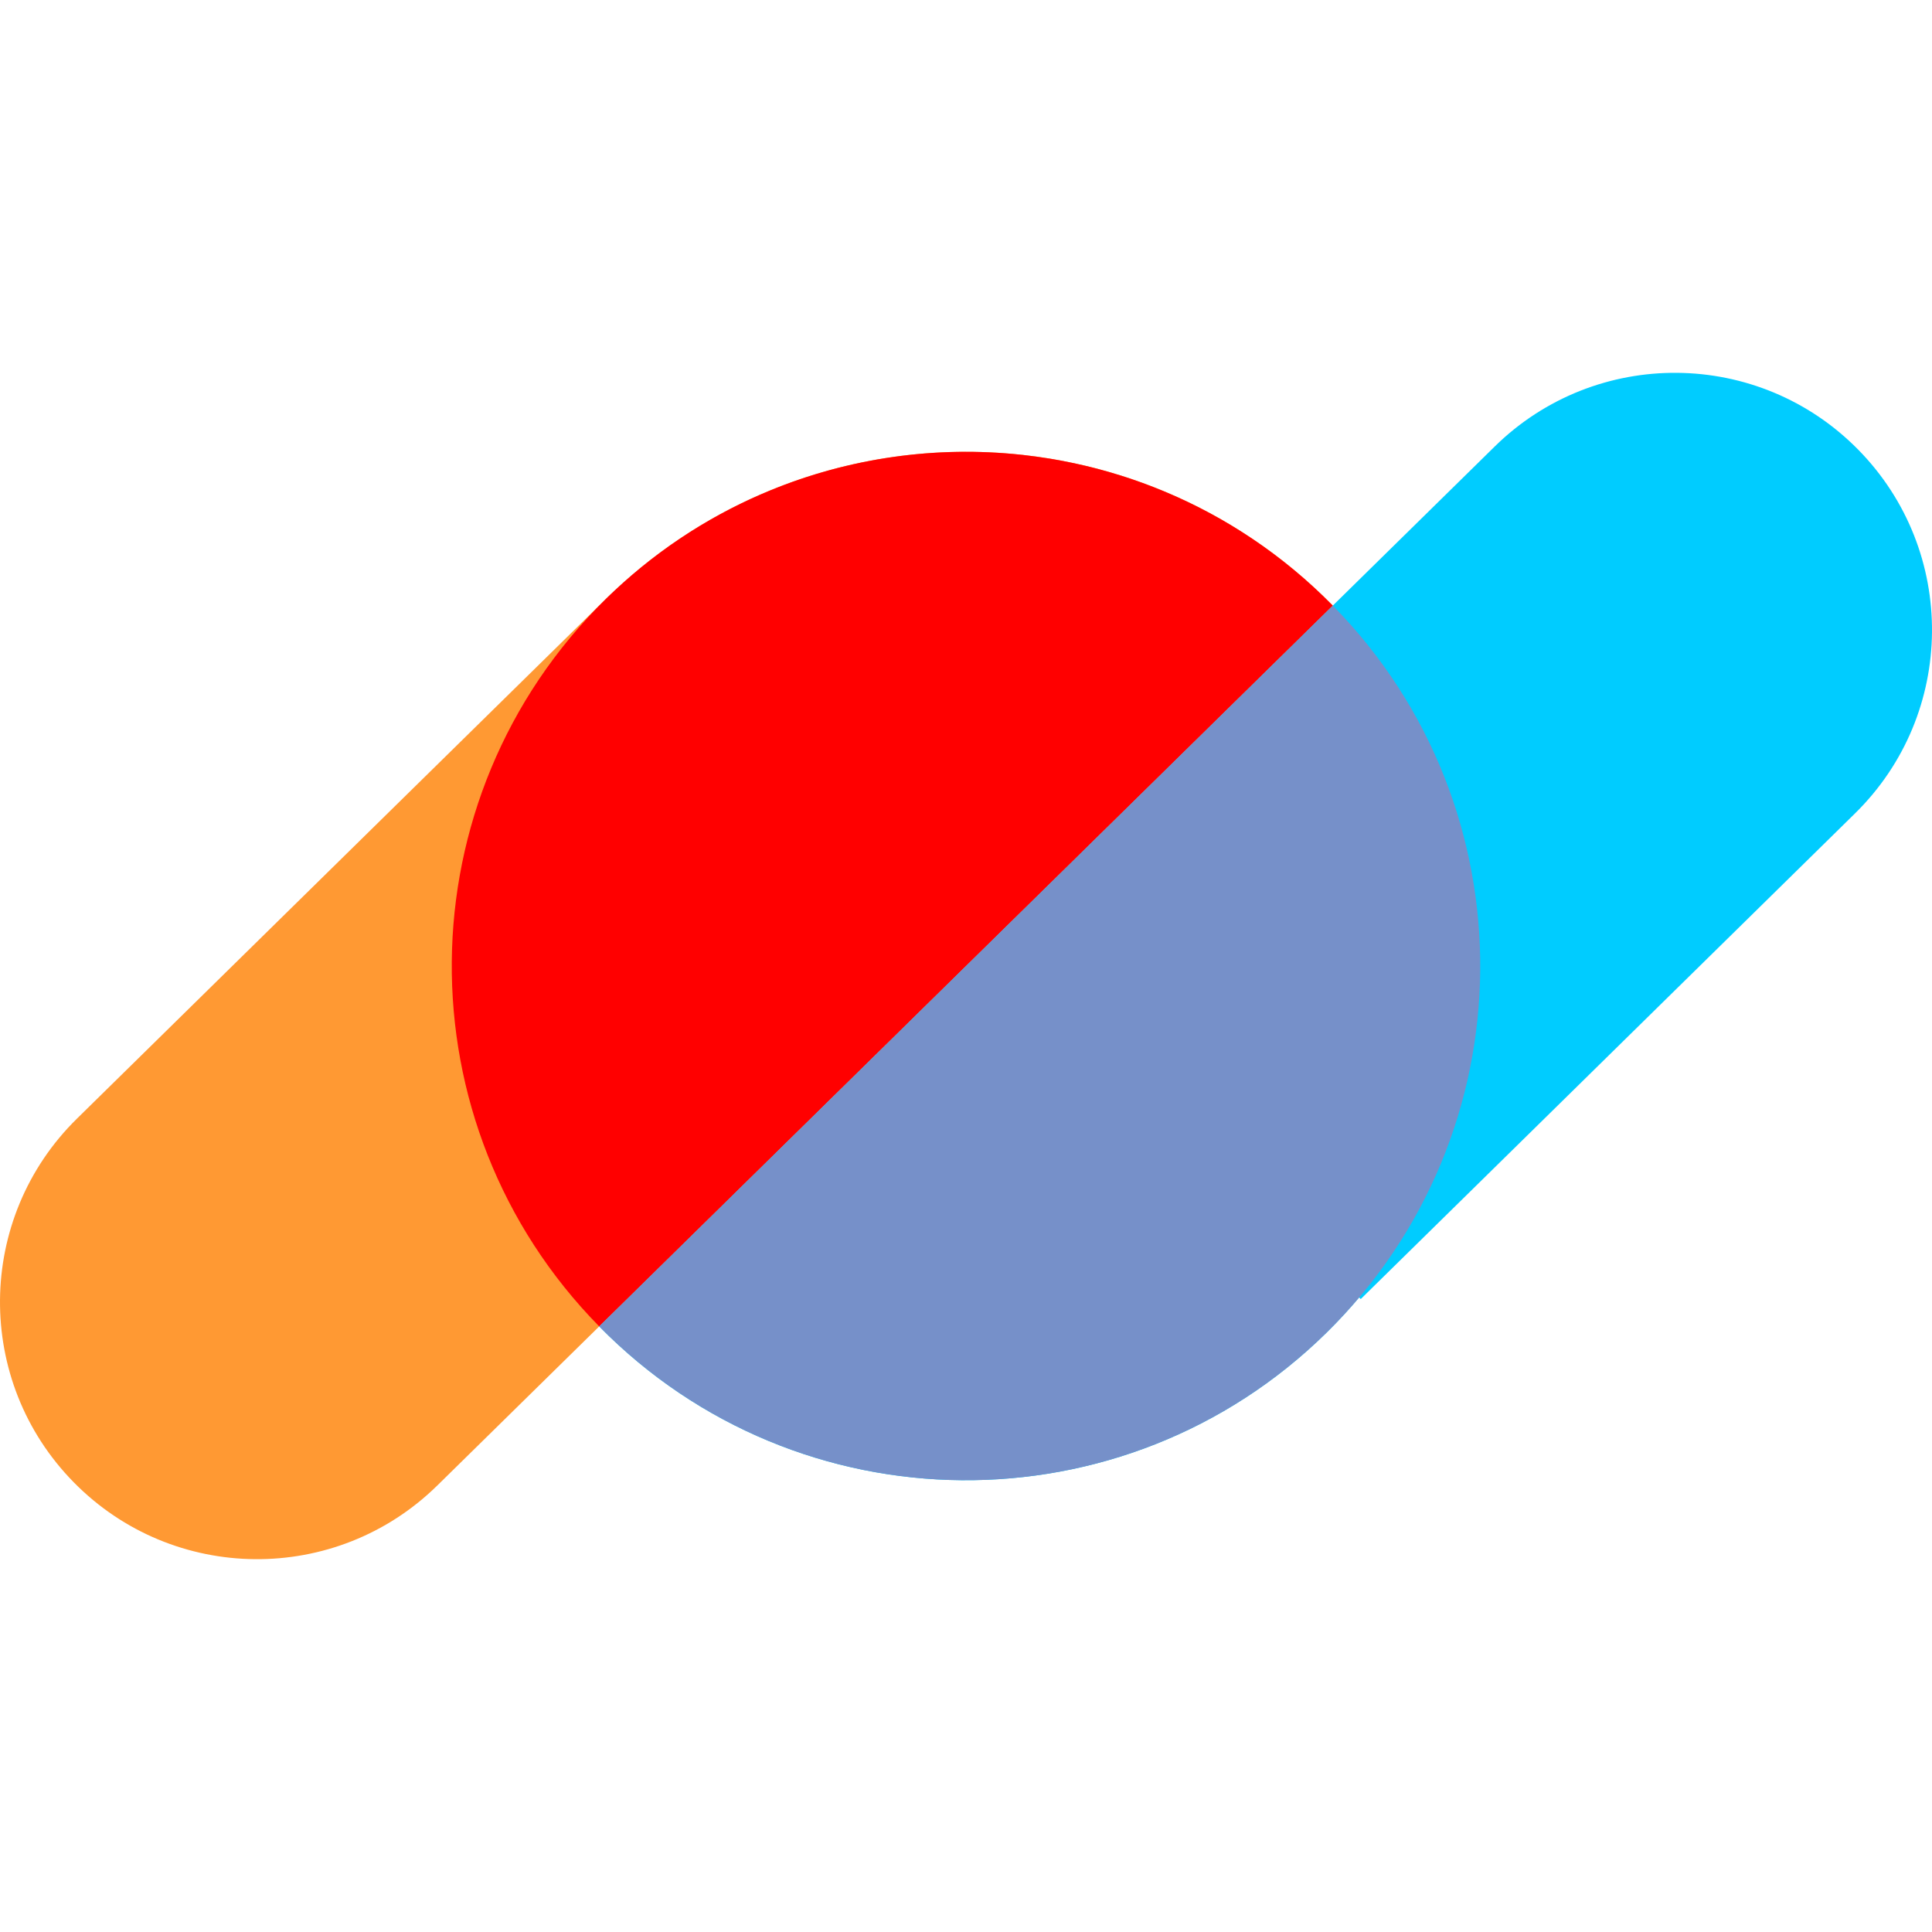
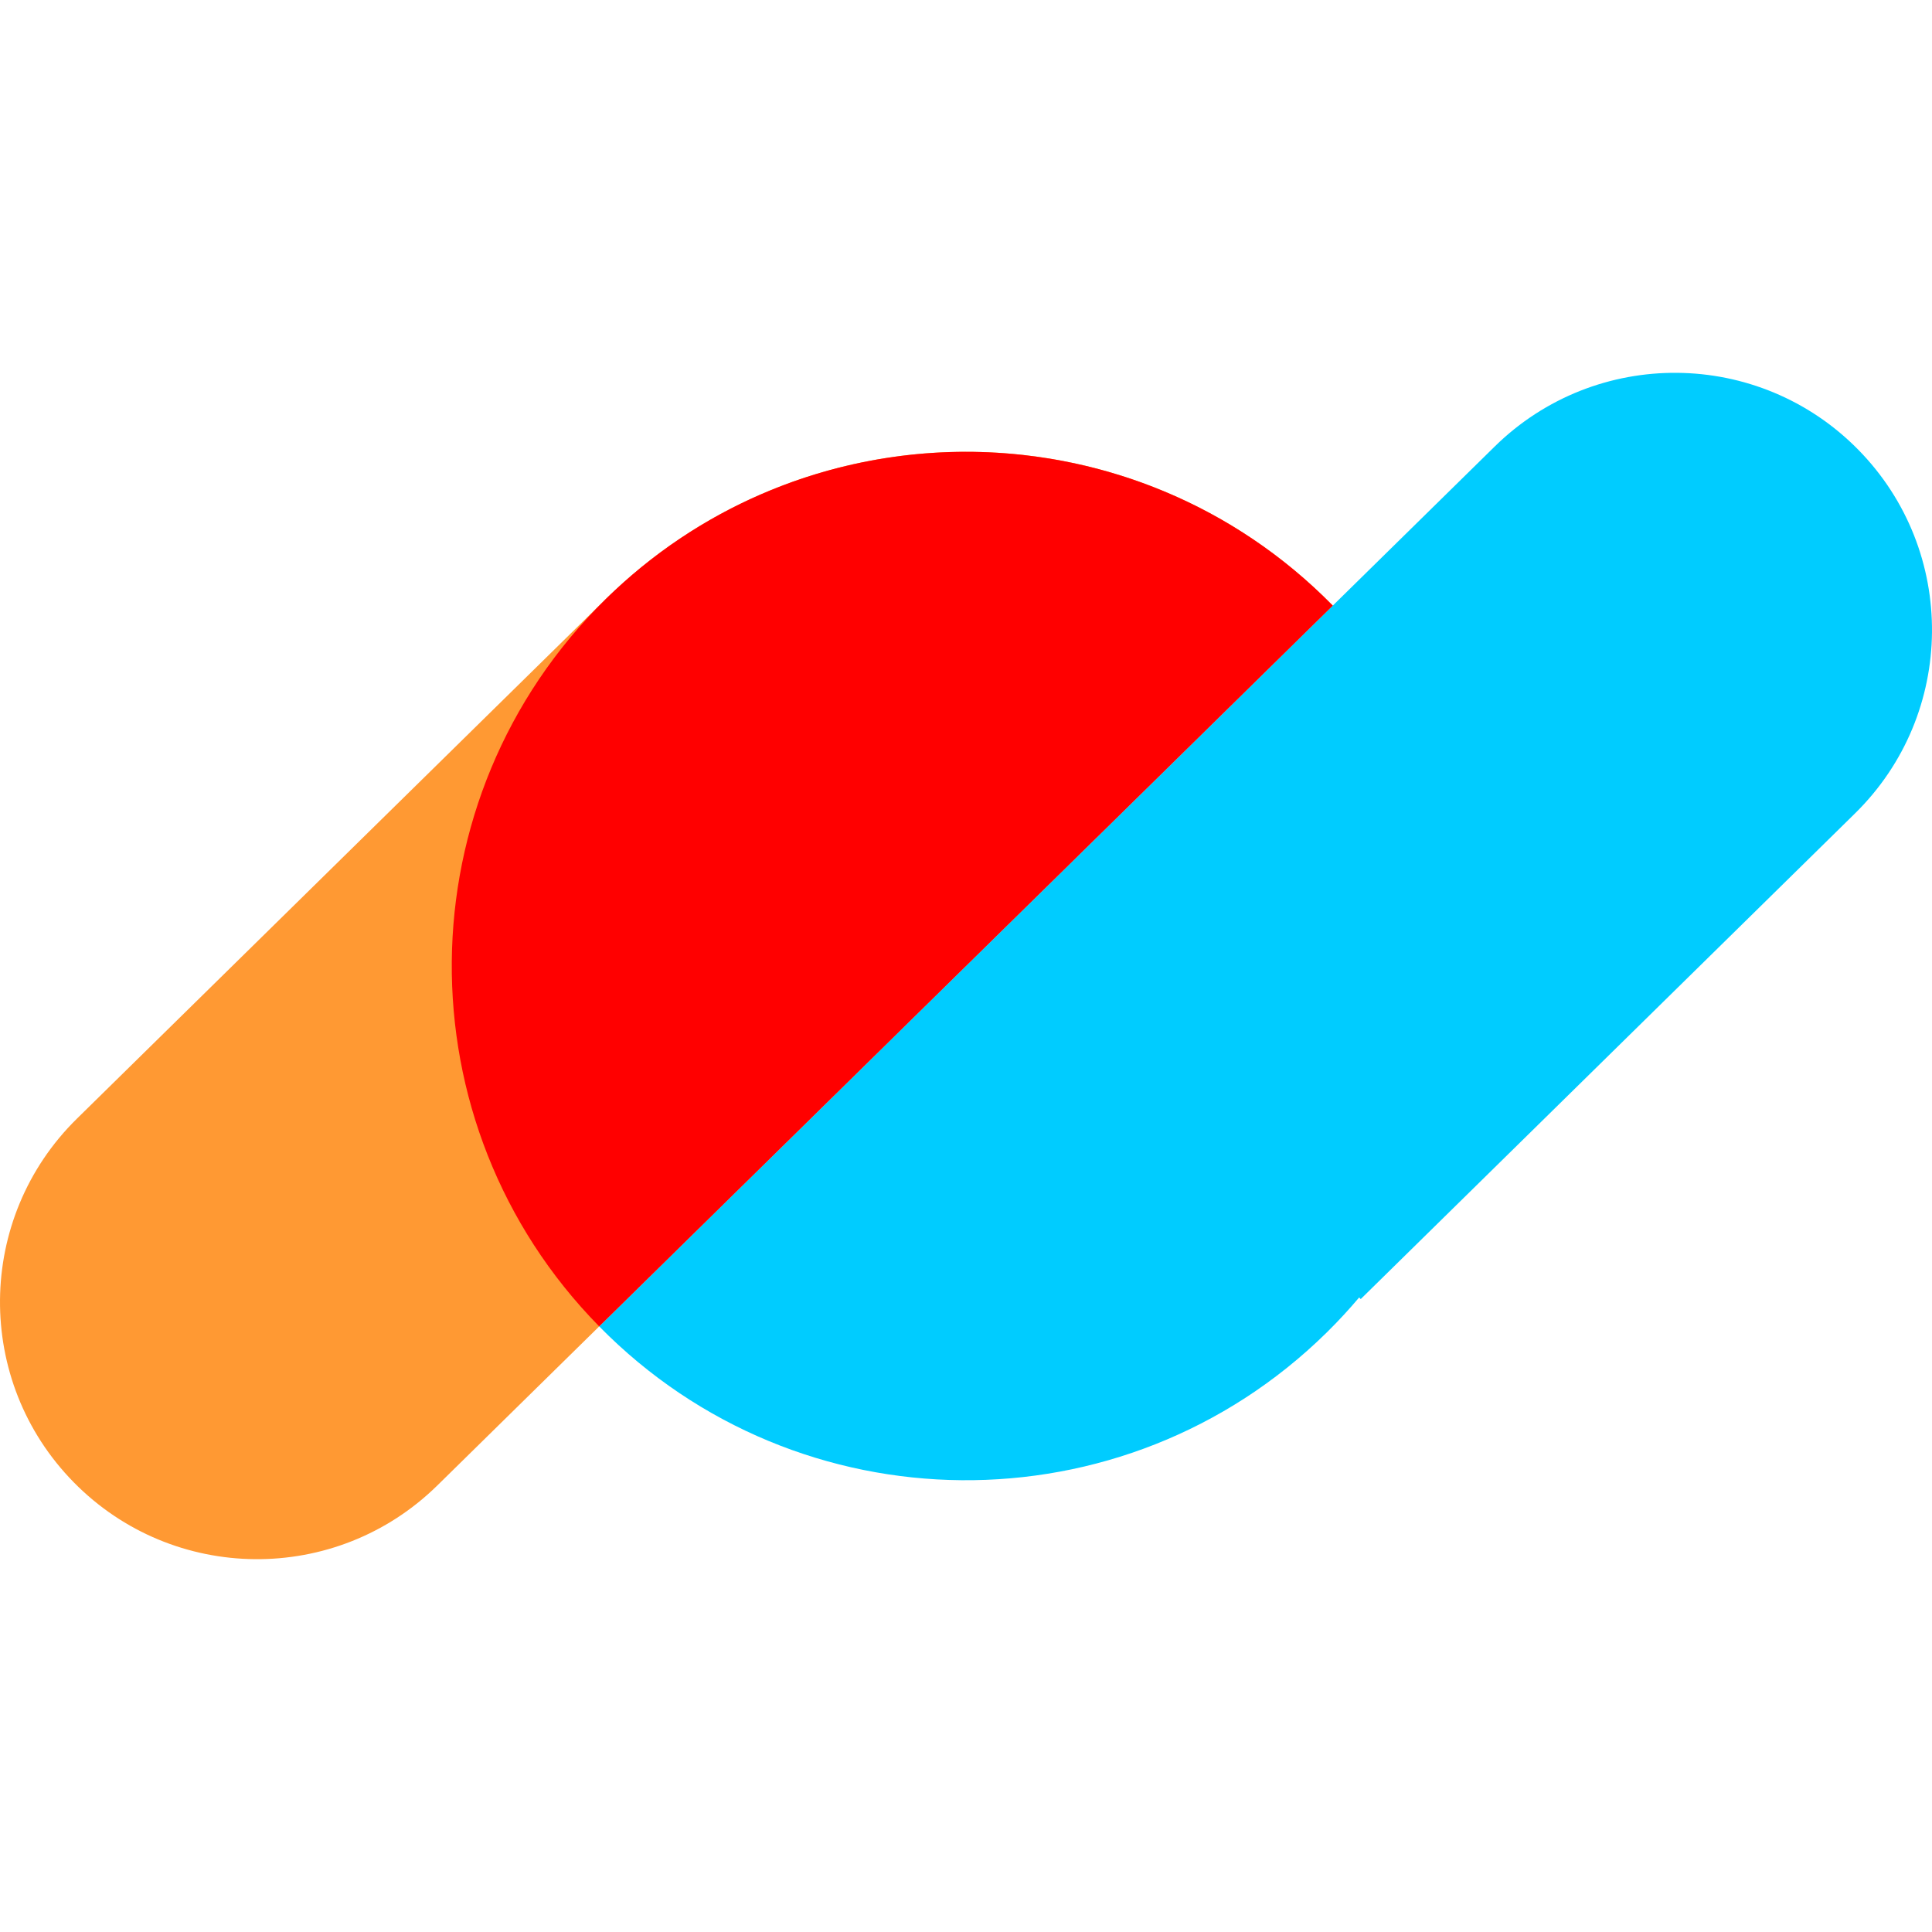
<svg xmlns="http://www.w3.org/2000/svg" xml:space="preserve" width="512px" height="512px" version="1.1" style="shape-rendering:geometricPrecision; text-rendering:geometricPrecision; image-rendering:optimizeQuality; fill-rule:evenodd; clip-rule:evenodd" viewBox="0 0 512 512">
  <defs>
    <style type="text/css">
   
    .fil2 {fill:#00CCFF}
    .fil4 {fill:#7690C9}
    .fil0 {fill:transparent}
    .fil3 {fill:red}
    .fil1 {fill:#FF9933}
   
  </style>
  </defs>
  <g id="Слой_x0020_1">
    <rect class="fil0" width="512" height="512" />
    <g id="_82676640">
      <path class="fil1" d="M353.207 160.491l-237.311 233.172c-26.843,26.375 -69.984,25.996 -96.36,-0.847 -26.375,-26.843 -25.995,-69.984 0.848,-96.359l141.543 -139.075 0.018 0.018c53.777,-51.327 138.984,-50.115 191.26,3.089l0.002 0.002z" />
      <path class="fil2" d="M351.51 353.206l0.144 -0.141 0.144 -0.142c2.962,-2.928 5.753,-5.962 8.391,-9.084l0.42 0.427 131.007 -128.723c26.843,-26.375 27.223,-69.516 0.848,-96.359 -26.376,-26.843 -69.517,-27.223 -96.36,-0.847l-237.311 233.172 0.003 0.003c52.749,53.683 139.03,54.441 192.714,1.694z" />
      <path class="fil3" d="M160.489 158.794c12.321,-12.104 26.358,-21.385 41.312,-27.859l0 0.009c21.142,-9.16 44.12,-12.702 66.672,-10.641l0.268 0.024c0.78,0.072 1.56,0.151 2.342,0.237l0.112 0.014c2.32,0.259 4.632,0.58 6.939,0.956l0.803 0.134c0.624,0.105 1.248,0.214 1.87,0.329l0.969 0.184c2.045,0.392 4.084,0.831 6.112,1.317l0.9 0.216c0.592,0.146 1.183,0.297 1.773,0.451l1.058 0.283 1.638 0.45 1.338 0.39c0.854,0.251 1.709,0.51 2.559,0.779 0.466,0.147 0.933,0.293 1.397,0.446l1.43 0.48 1.332 0.461c0.502,0.176 1.003,0.354 1.503,0.537l1.369 0.511c0.544,0.204 1.087,0.411 1.629,0.623 0.748,0.293 1.494,0.591 2.237,0.898l1.171 0.495c0.522,0.222 1.041,0.442 1.56,0.671l1.219 0.54c0.541,0.245 1.083,0.494 1.624,0.746l1.129 0.528c0.841,0.401 1.678,0.81 2.511,1.23l0.904 0.465c0.6,0.307 1.199,0.618 1.795,0.935l1.042 0.56c0.574,0.312 1.146,0.63 1.717,0.951l0.959 0.54c0.751,0.429 1.498,0.868 2.242,1.313l0.833 0.504c0.697,0.423 1.39,0.852 2.08,1.29l0.845 0.543c0.601,0.388 1.201,0.78 1.797,1.177l0.835 0.558c0.697,0.472 1.388,0.952 2.078,1.438l0.476 0.332c0.841,0.596 1.674,1.206 2.503,1.824l0.598 0.453c0.63,0.476 1.258,0.957 1.882,1.445l0.818 0.646c0.59,0.469 1.176,0.946 1.761,1.426l0.682 0.56c0.792,0.658 1.576,1.326 2.355,2.005l0.504 0.447c0.628,0.555 1.254,1.116 1.876,1.683l0.75 0.691c0.543,0.504 1.082,1.014 1.62,1.529l0.737 0.708c0.757,0.733 1.507,1.477 2.25,2.233l-194.411 191.02c-52.747,-53.685 -51.988,-139.967 1.696,-192.715z" />
-       <path class="fil4" d="M353.207 160.491c52.747,53.685 51.988,139.966 -1.696,192.714 -53.686,52.749 -139.966,51.99 -192.716,-1.693l194.412 -191.021z" />
    </g>
  </g>
</svg>